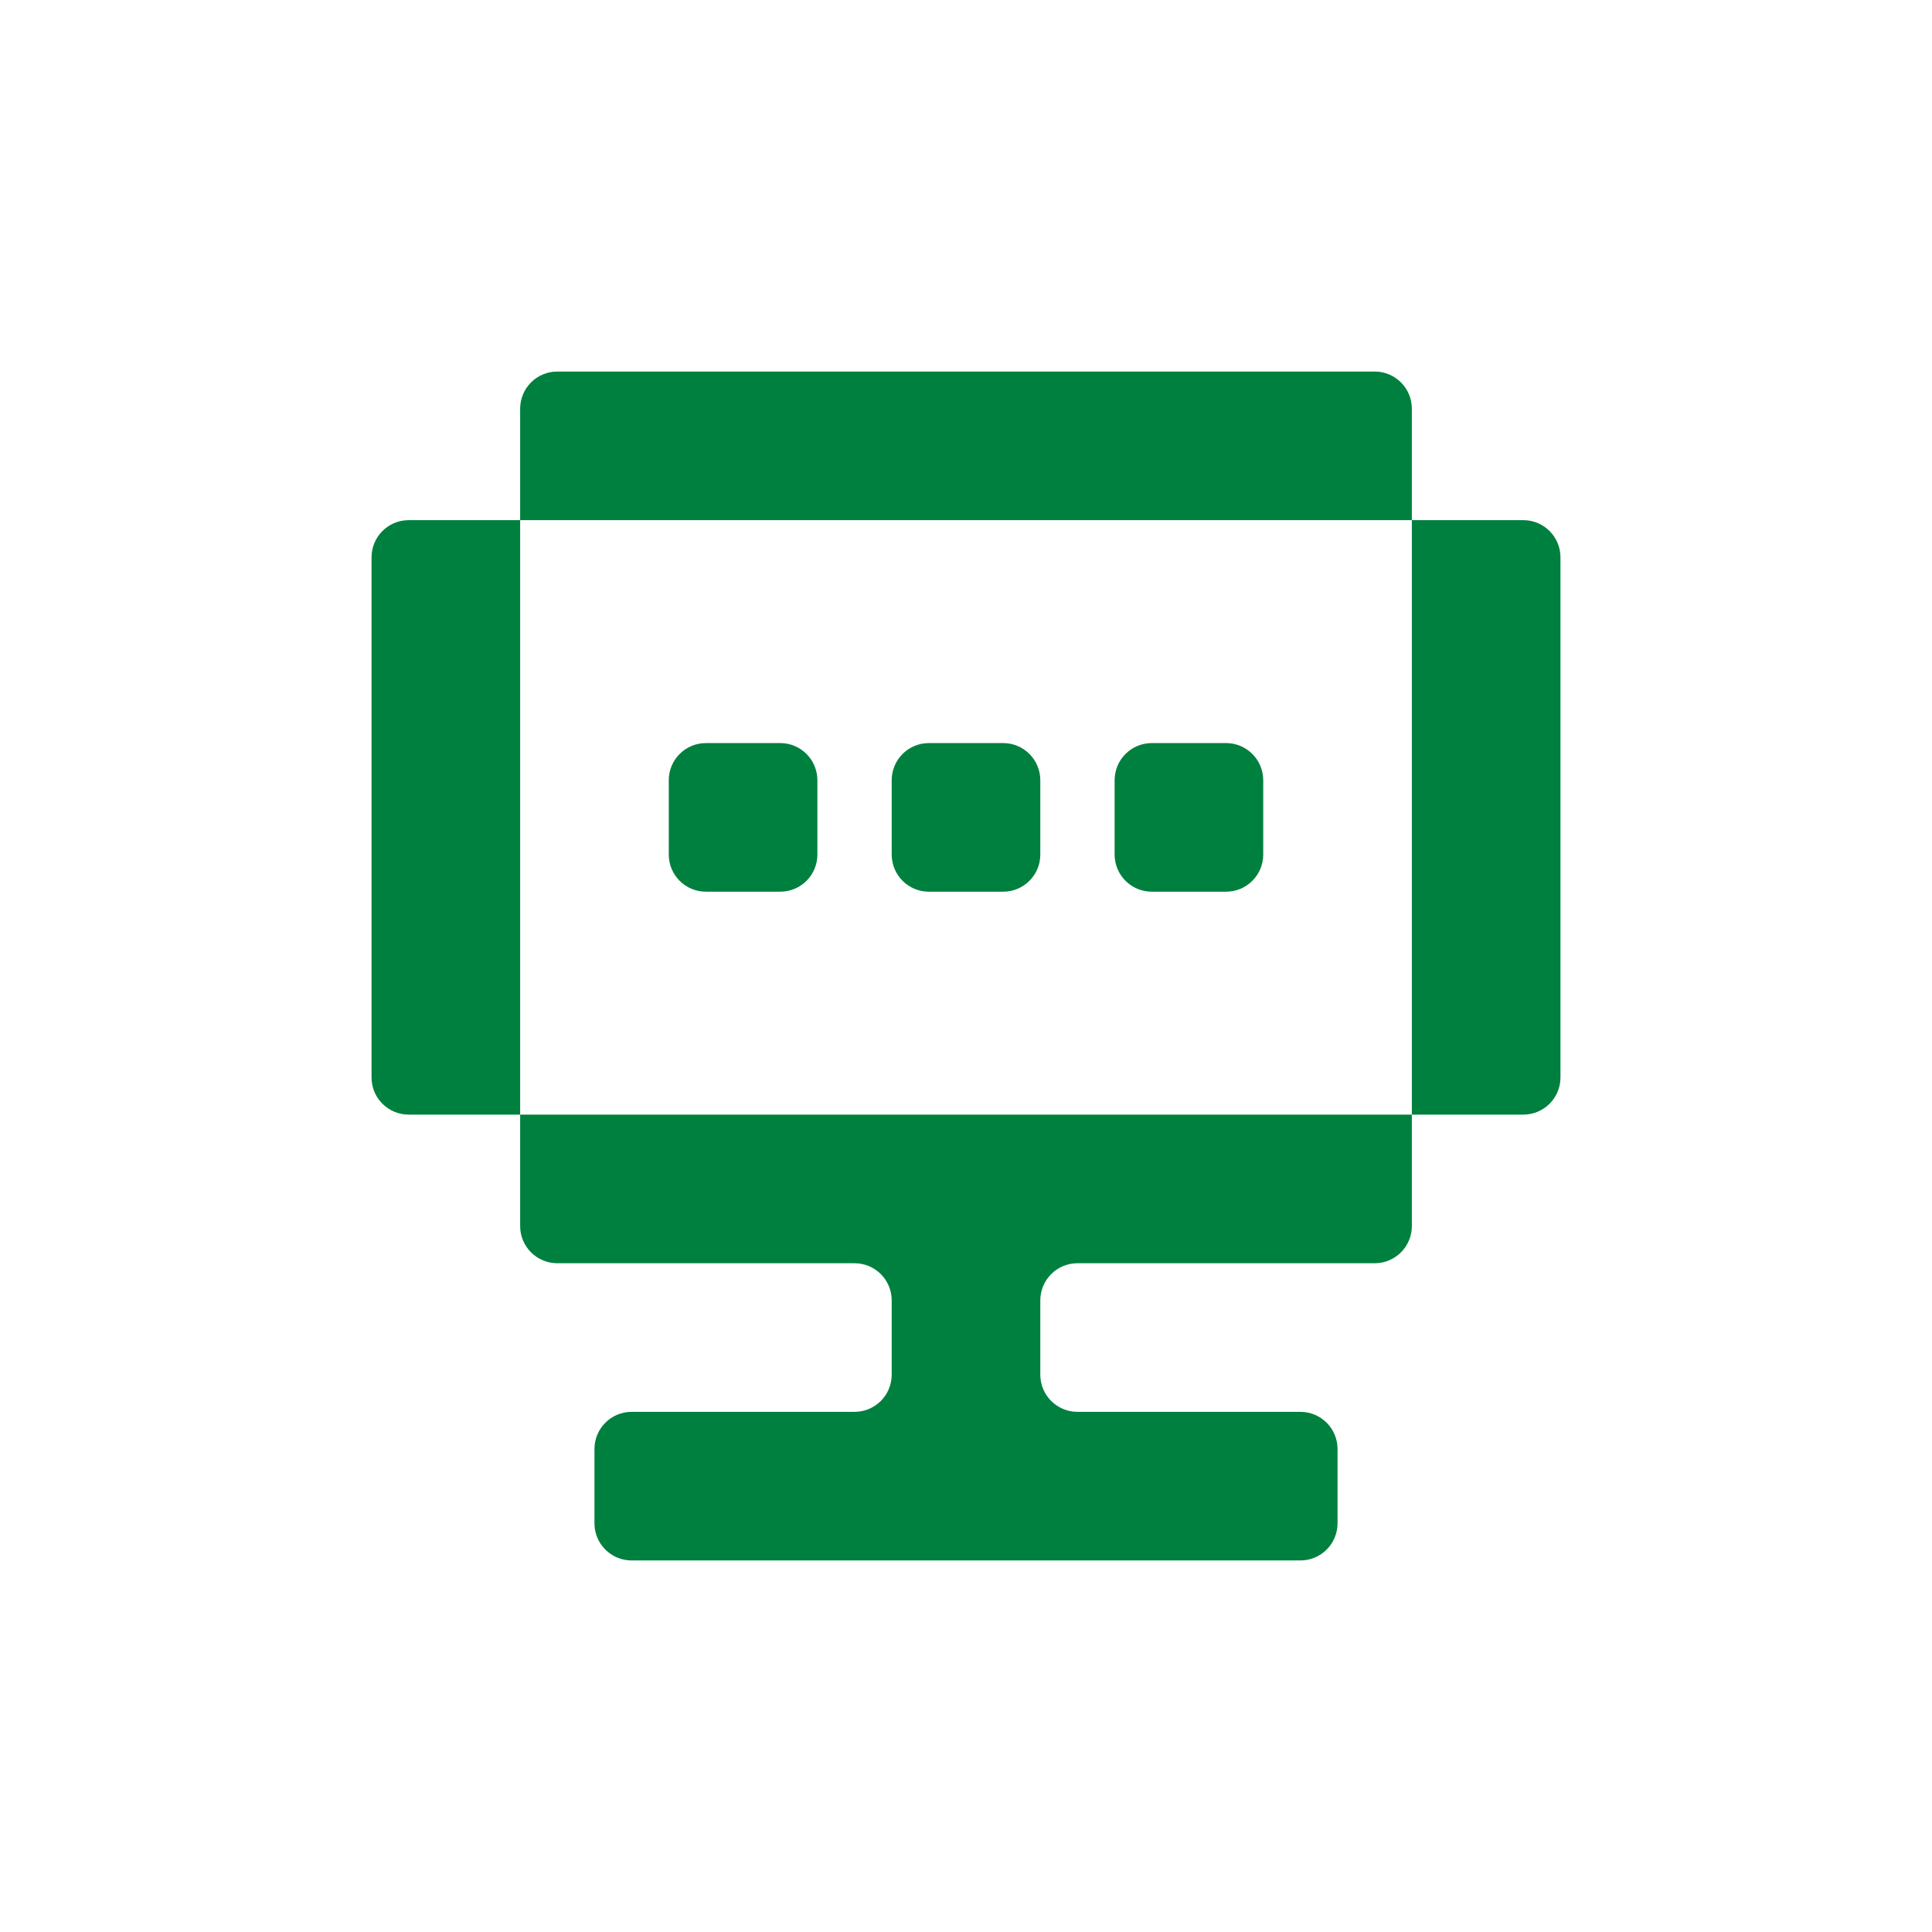
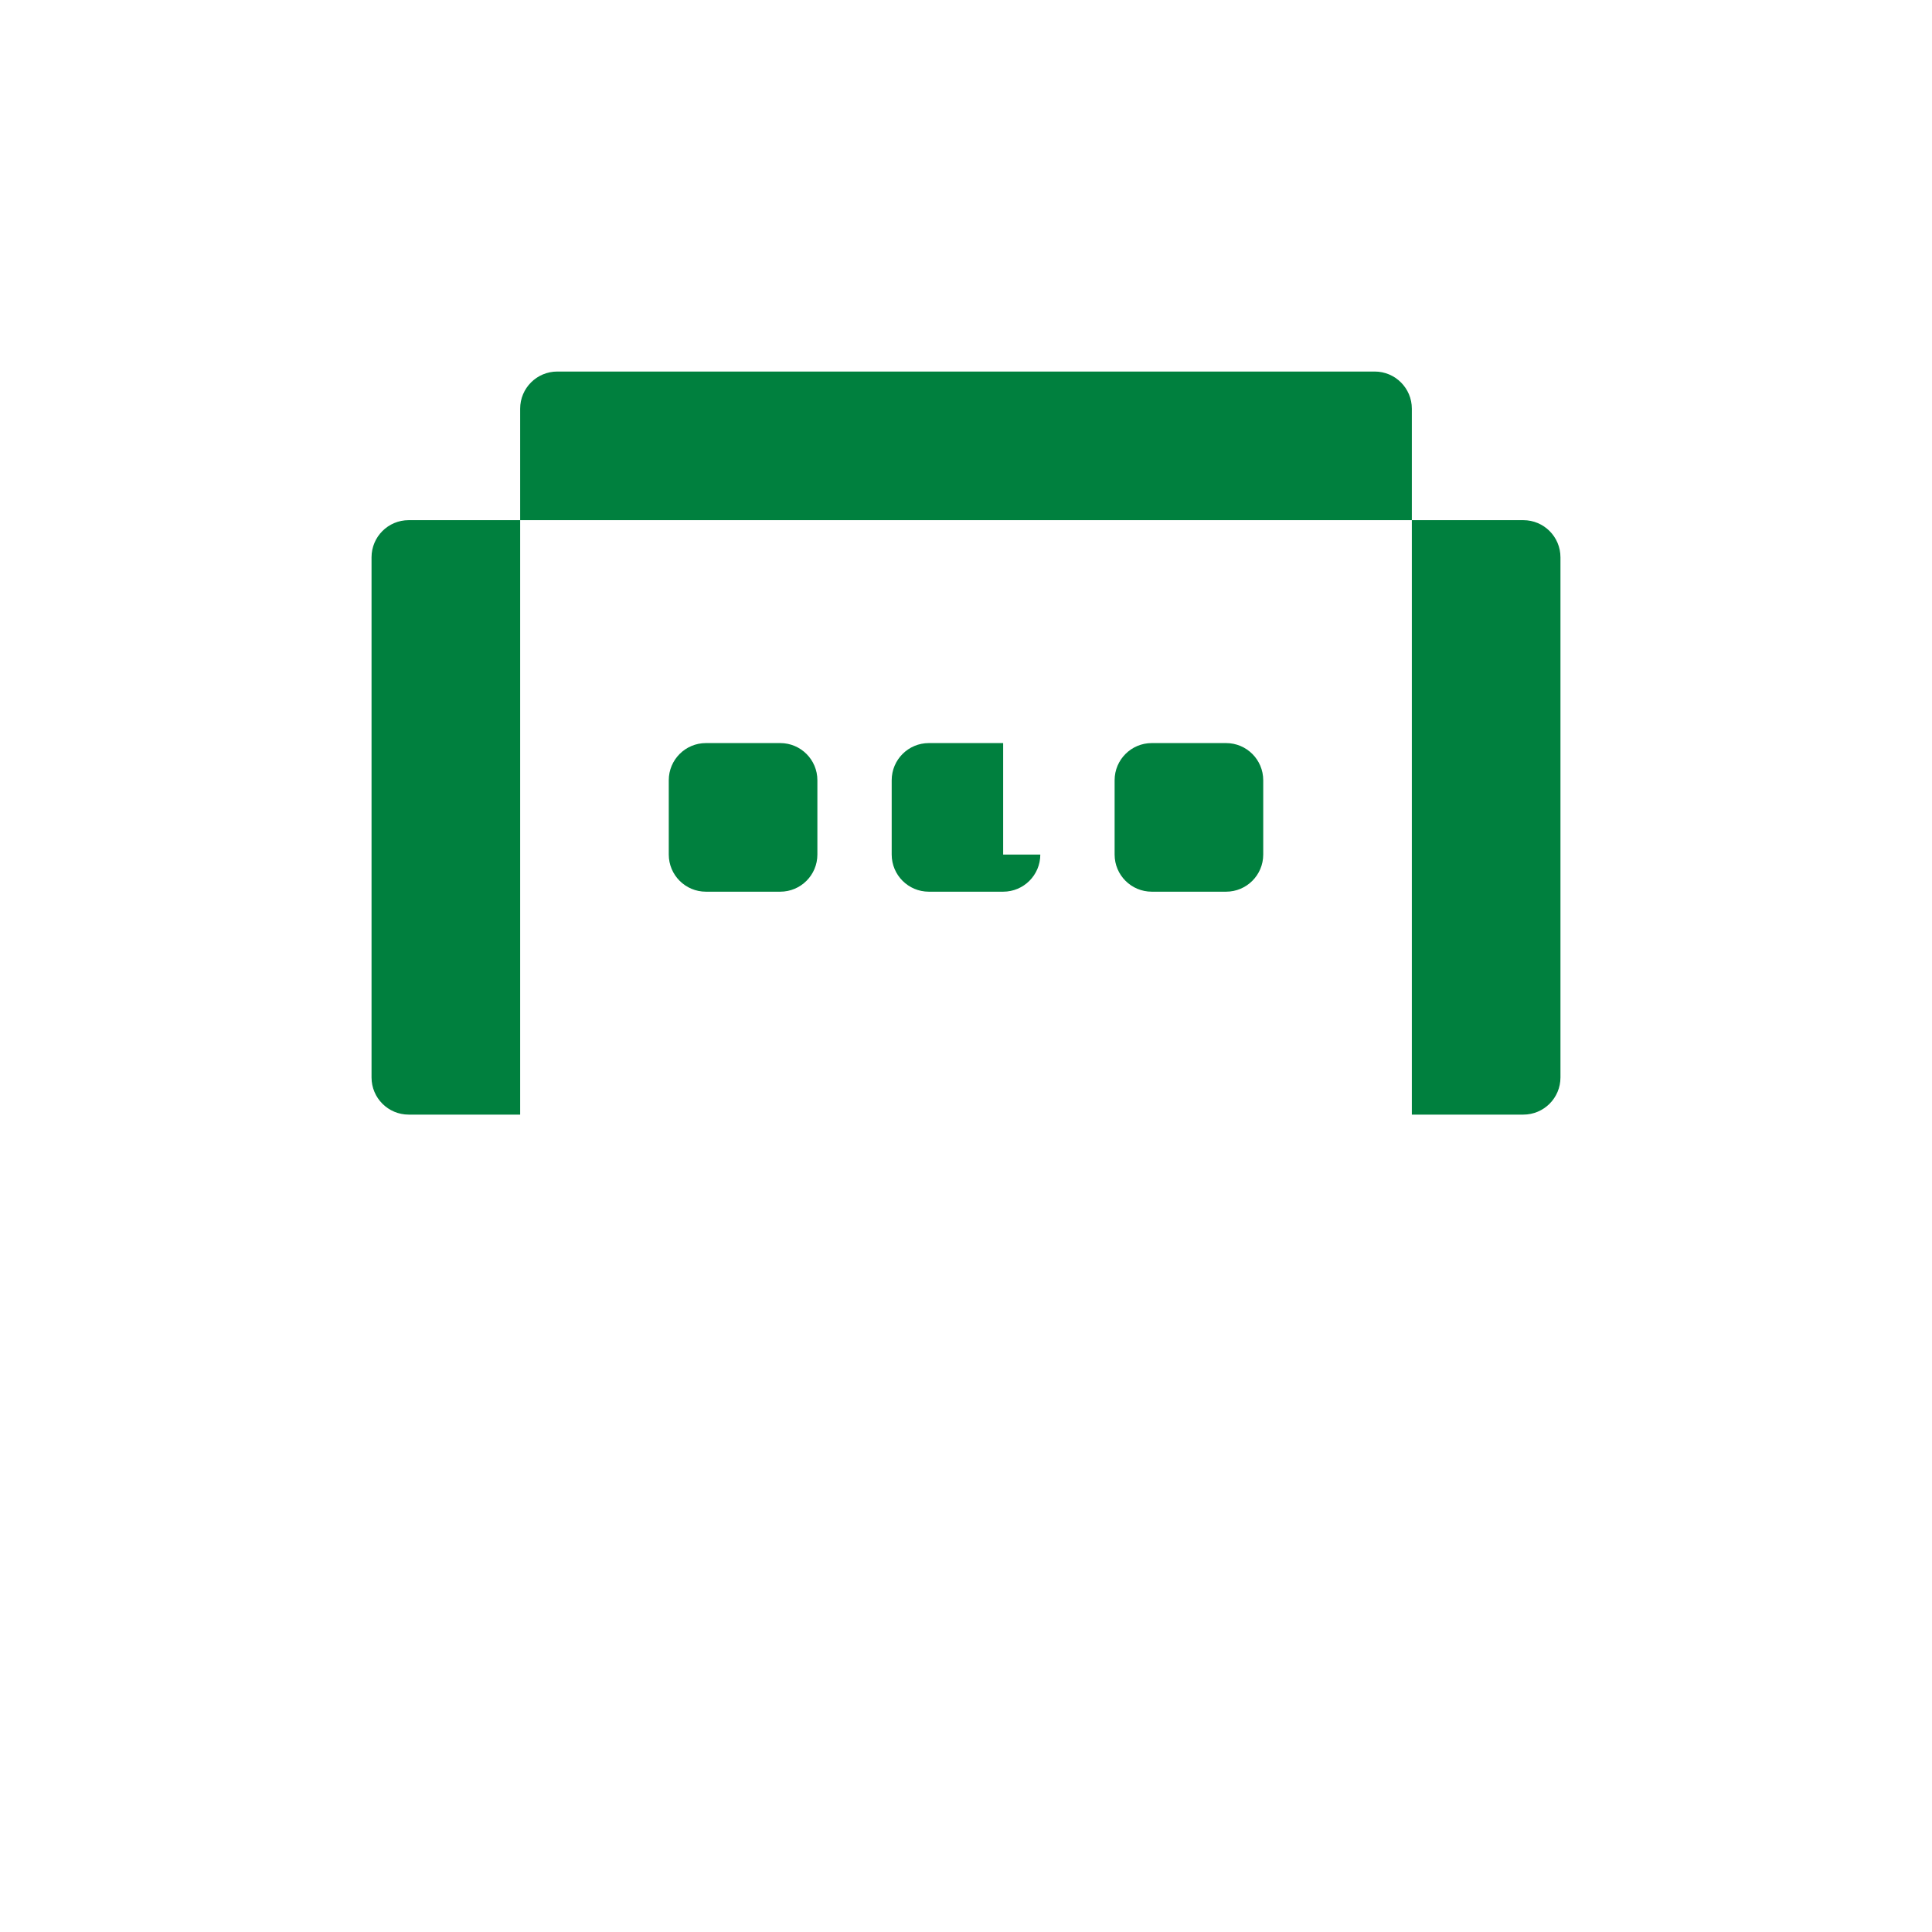
<svg xmlns="http://www.w3.org/2000/svg" width="104" height="104" viewBox="0 0 104 104" fill="none">
-   <path d="M76 66C76 67.105 75.105 68 74 68H58C56.895 68 56 68.895 56 70V74C56 75.105 56.895 76 58 76H70C71.105 76 72 76.895 72 78V82C72 83.105 71.105 84 70 84H34C32.895 84 32 83.105 32 82V78C32 76.895 32.895 76 34 76H46C47.105 76 48 75.105 48 74V70C48 68.895 47.105 68 46 68H30C28.895 68 28 67.105 28 66V60H76V66Z" fill="#00803E" />
  <path d="M28 60H22C20.895 60 20 59.105 20 58V30C20 28.895 20.895 28 22 28H28V60Z" fill="#00803E" />
  <path d="M84 58C84 59.105 83.105 60 82 60H76V28H82C83.105 28 84 28.895 84 30V58Z" fill="#00803E" />
  <path d="M44 46C44 47.105 43.105 48 42 48H38C36.895 48 36 47.105 36 46V42C36 40.895 36.895 40 38 40H42C43.105 40 44 40.895 44 42V46Z" fill="#00803E" />
-   <path d="M56 46C56 47.105 55.105 48 54 48H50C48.895 48 48 47.105 48 46V42C48 40.895 48.895 40 50 40H54C55.105 40 56 40.895 56 42V46Z" fill="#00803E" />
+   <path d="M56 46C56 47.105 55.105 48 54 48H50C48.895 48 48 47.105 48 46V42C48 40.895 48.895 40 50 40H54V46Z" fill="#00803E" />
  <path d="M68 46C68 47.105 67.105 48 66 48H62C60.895 48 60 47.105 60 46V42C60 40.895 60.895 40 62 40H66C67.105 40 68 40.895 68 42V46Z" fill="#00803E" />
  <path d="M74 20C75.105 20 76 20.895 76 22V28H28V22C28 20.895 28.895 20 30 20H74Z" fill="#00803E" />
</svg>